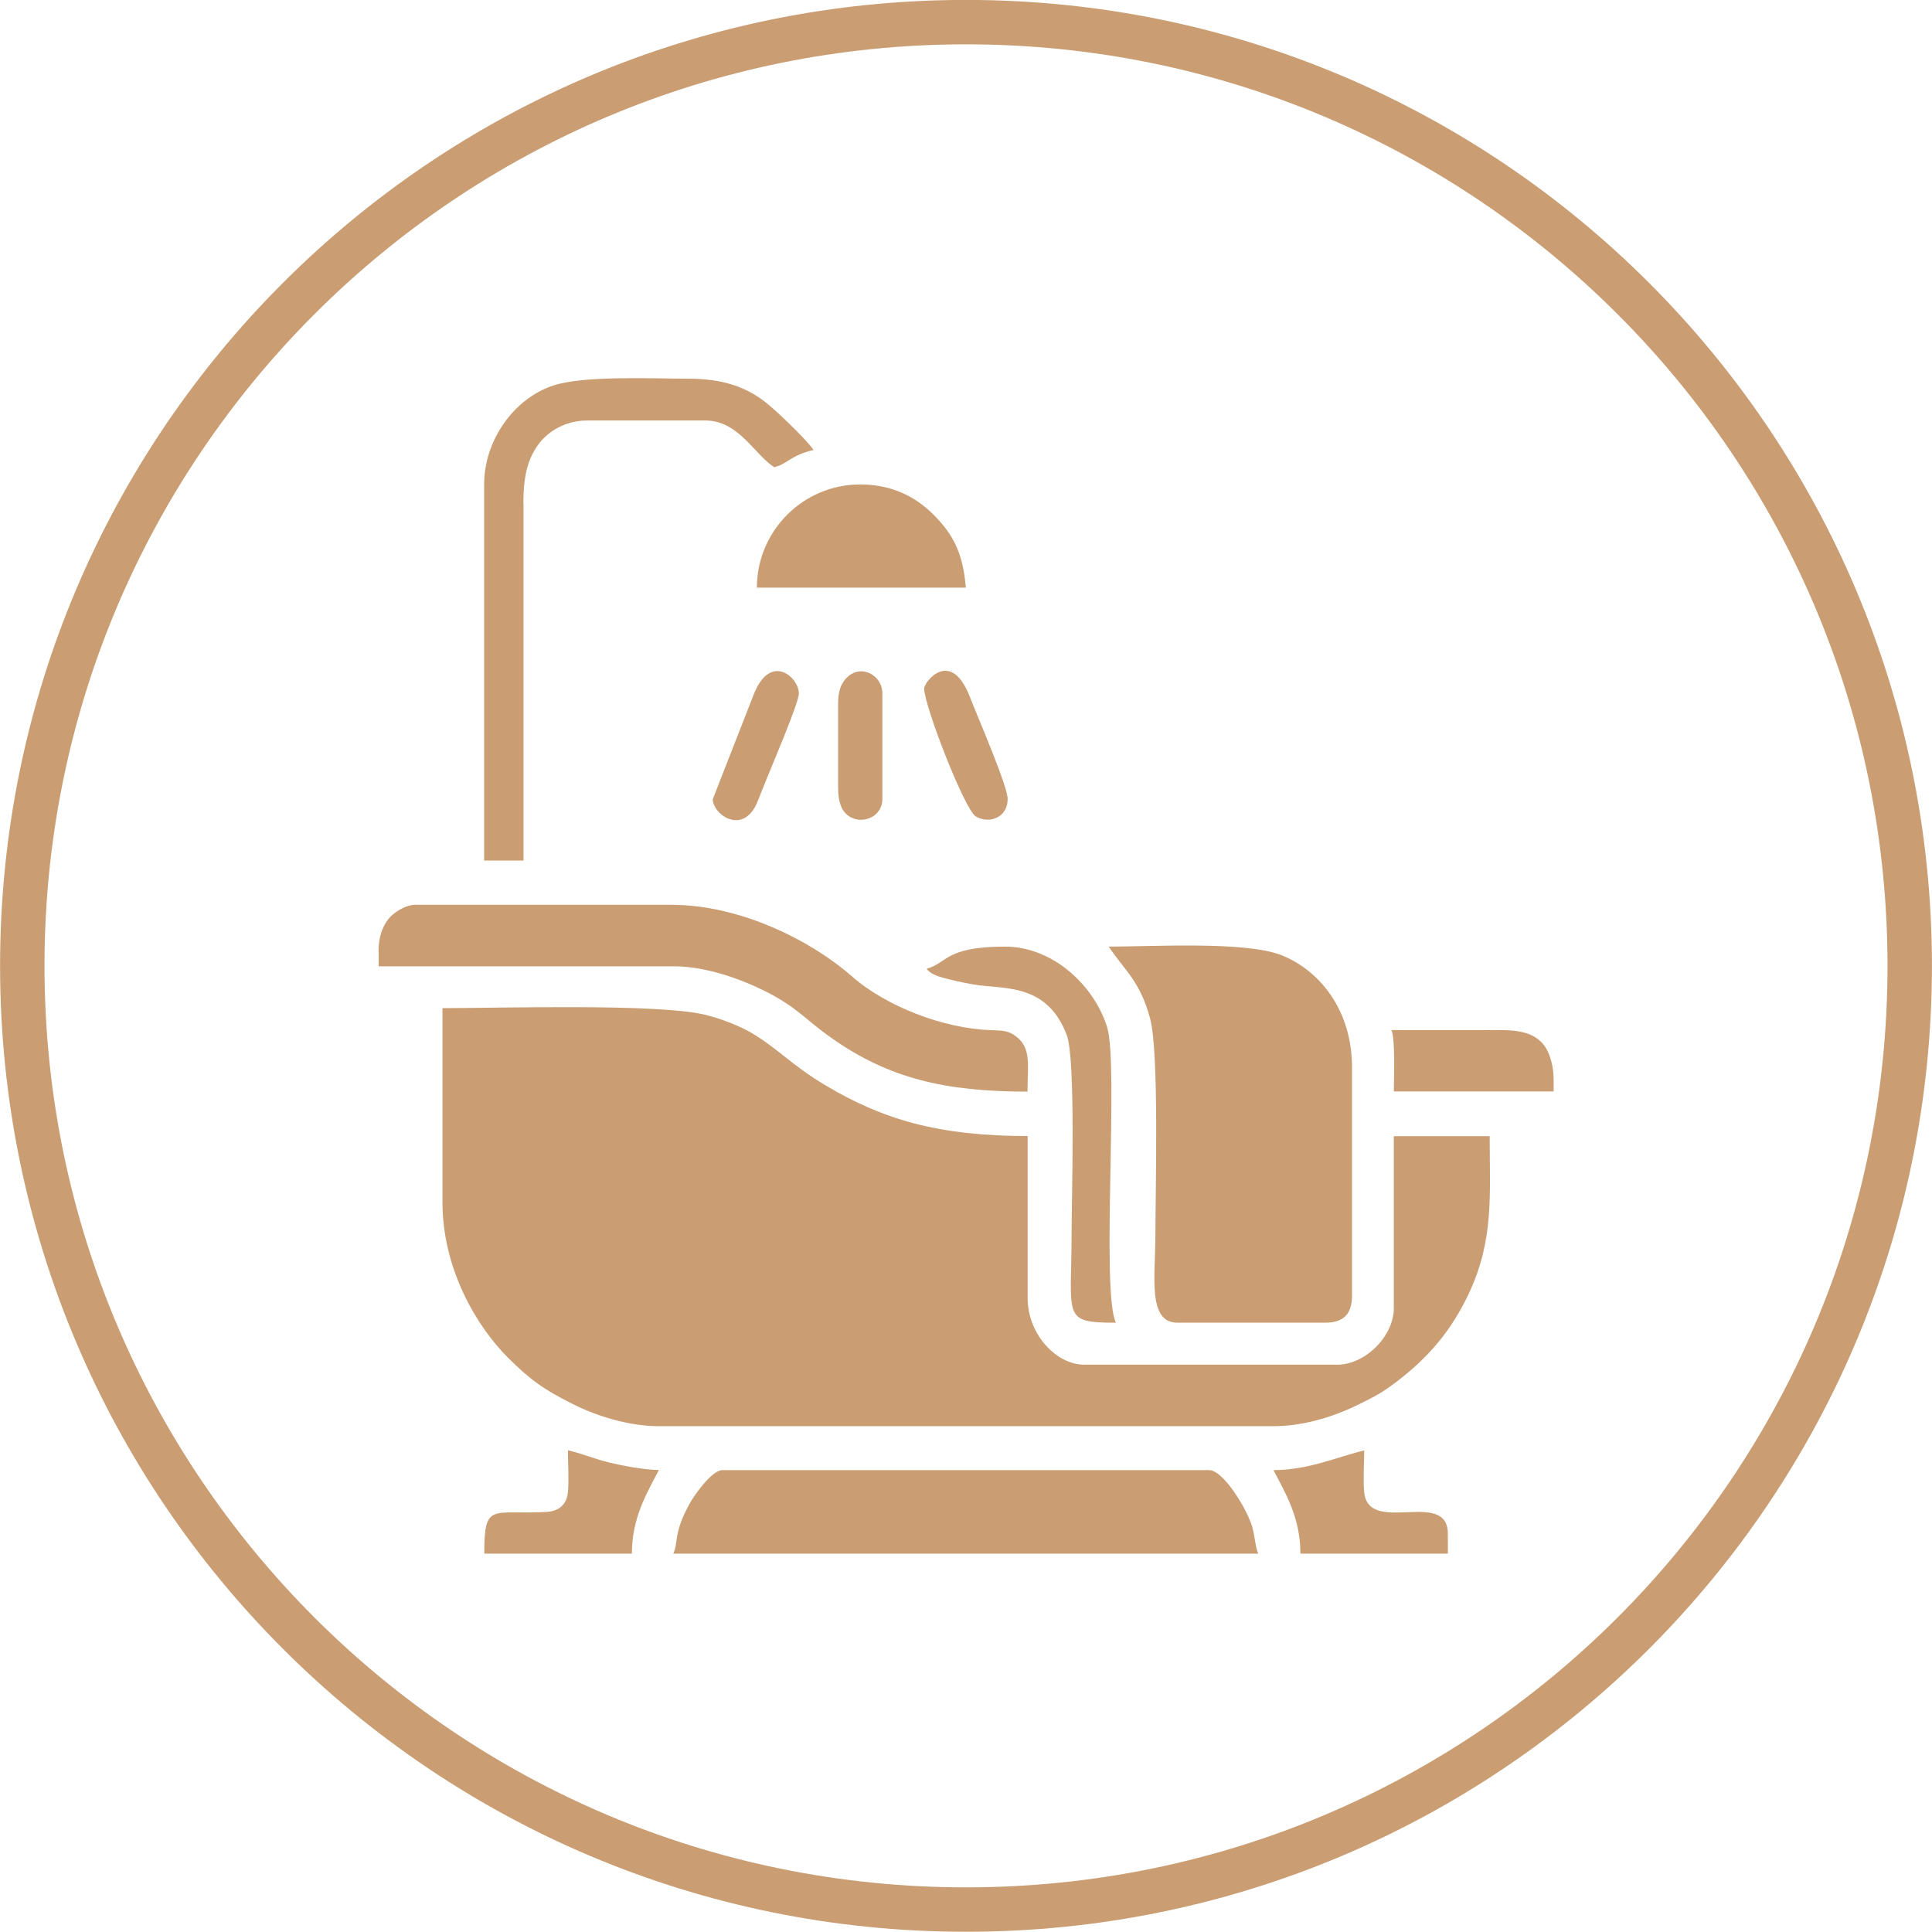
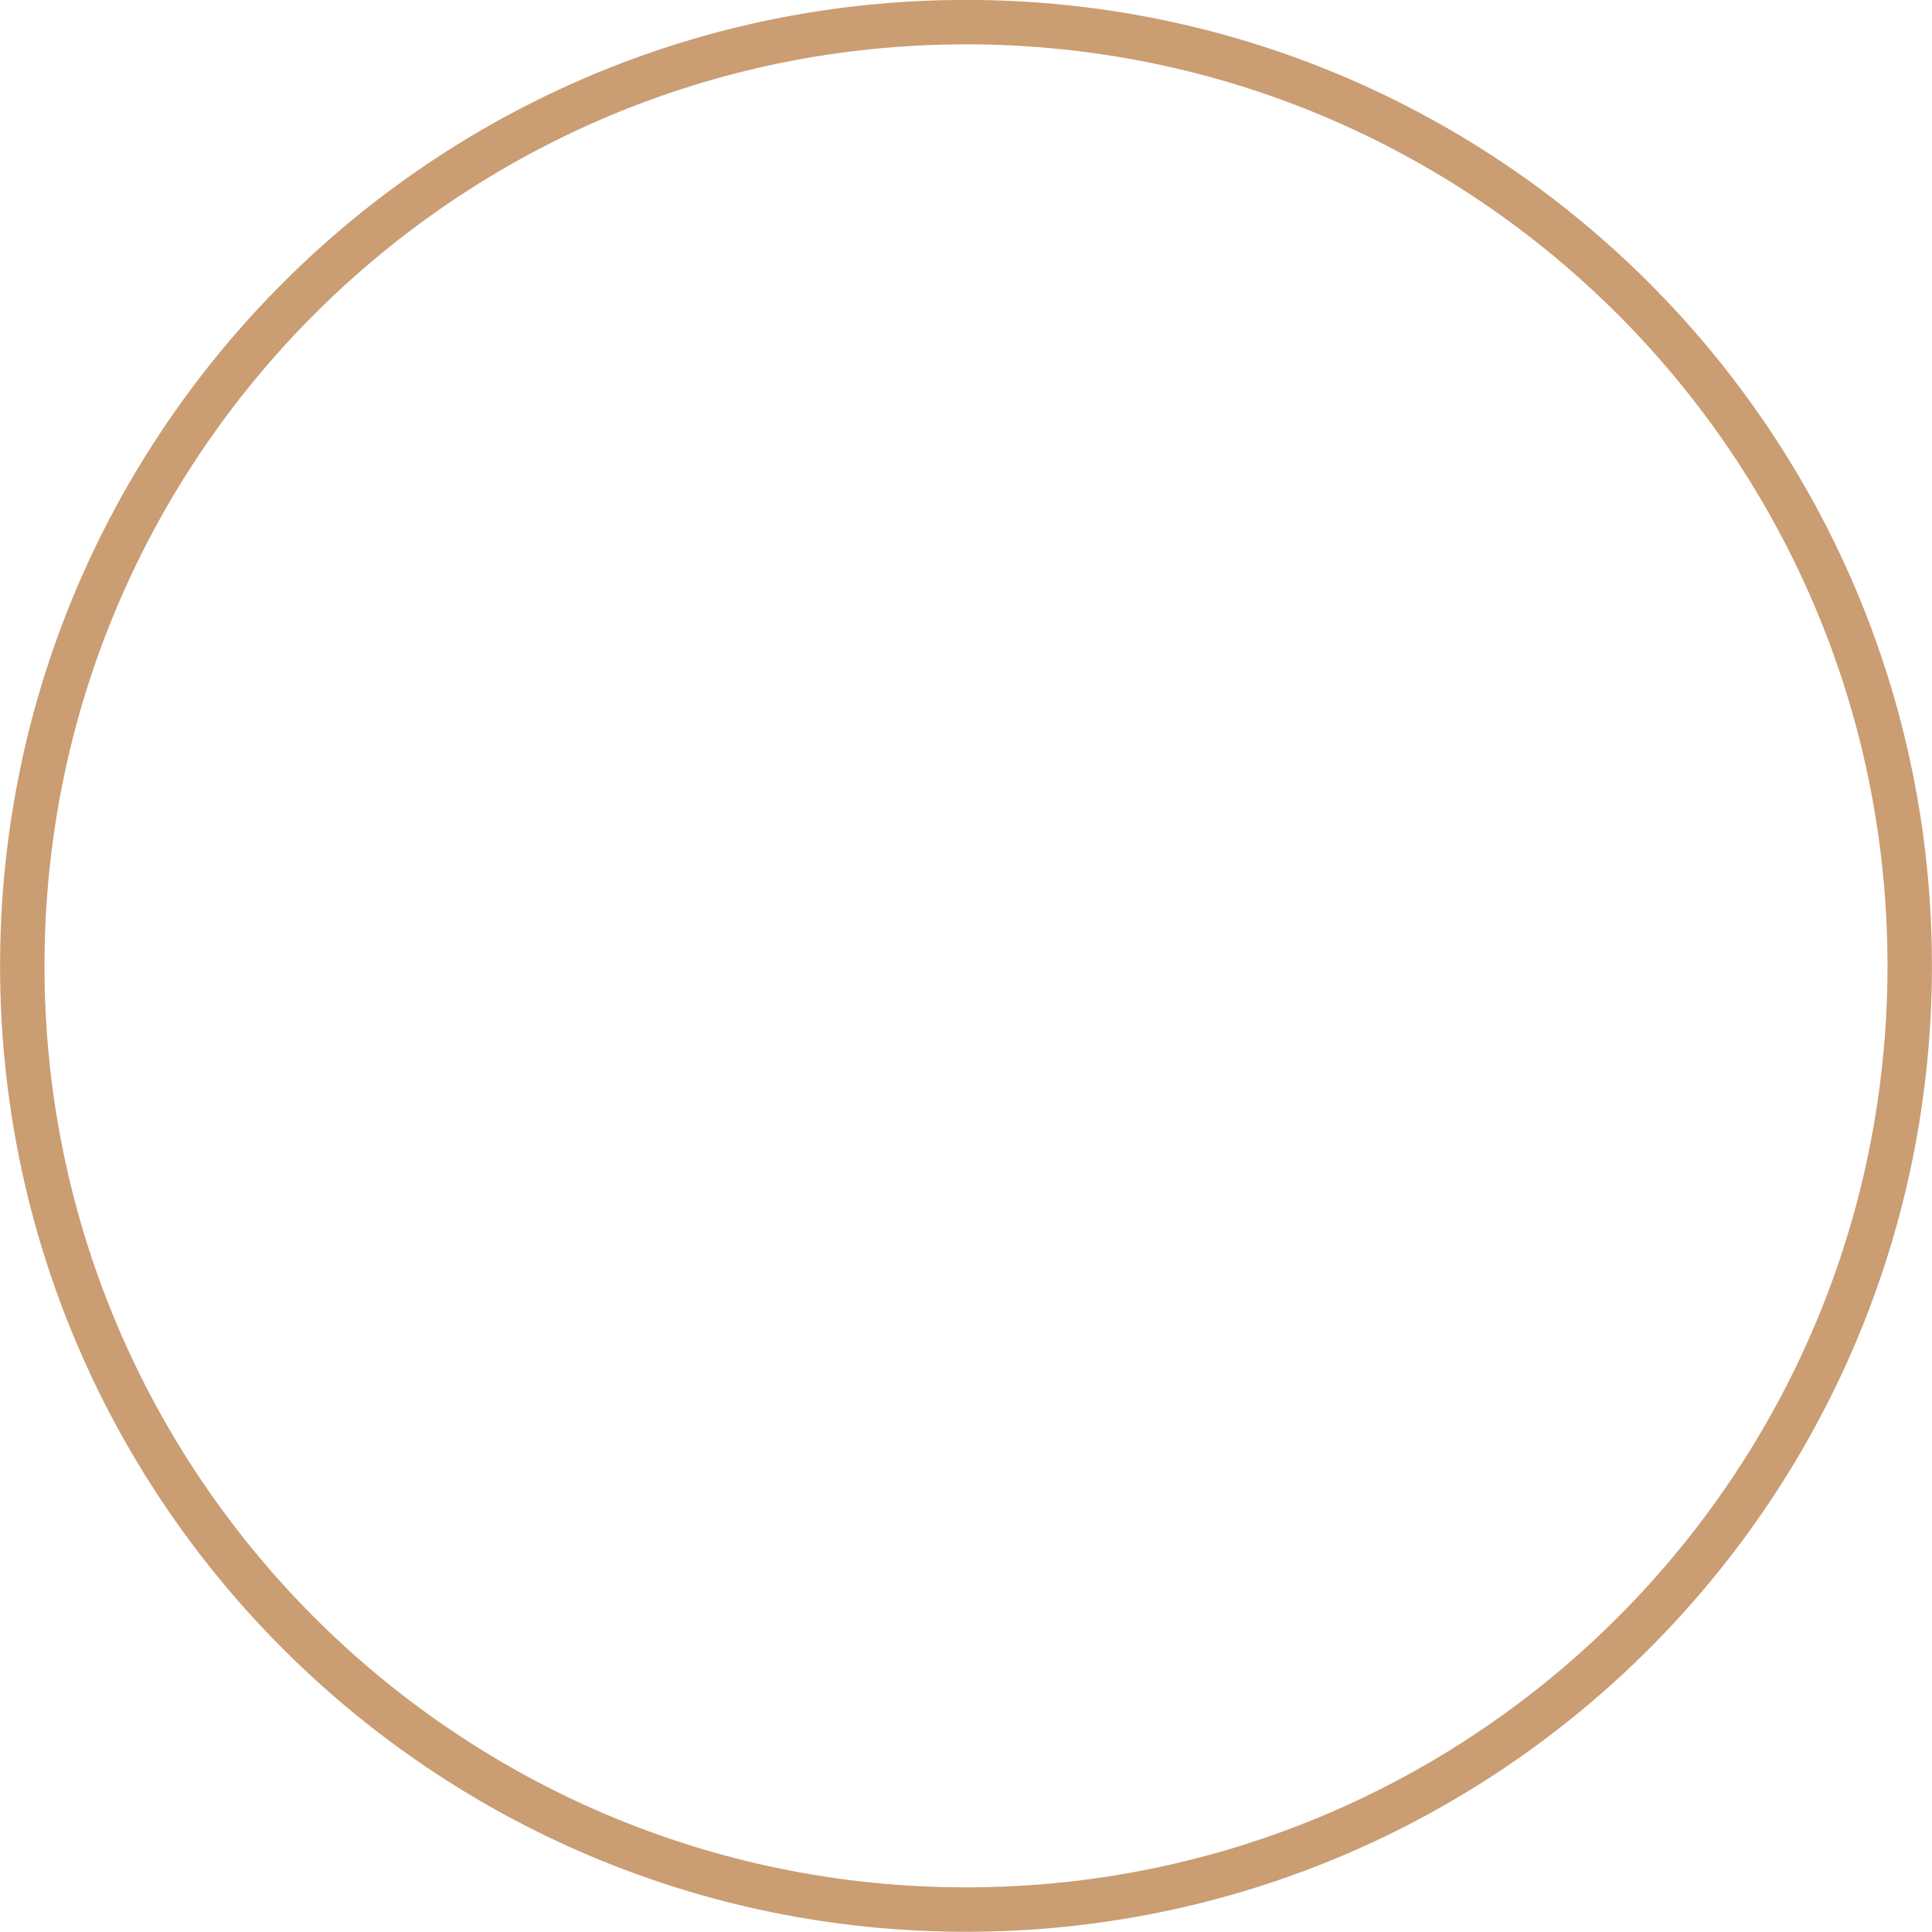
<svg xmlns="http://www.w3.org/2000/svg" xml:space="preserve" width="12.999mm" height="12.999mm" version="1.1" style="shape-rendering:geometricPrecision; text-rendering:geometricPrecision; image-rendering:optimizeQuality; fill-rule:evenodd; clip-rule:evenodd" viewBox="0 0 126.58 126.58">
  <defs>
    <style type="text/css">
   
    .str0 {stroke:#CA9D72;stroke-width:2.91;stroke-miterlimit:22.926}
    .fil0 {fill:none}
    .fil1 {fill:#CA9D72}
   
  </style>
    <clipPath id="id0">
-       <path d="M63.29 1.45c34.15,0 61.83,27.68 61.83,61.83 0,34.15 -27.68,61.83 -61.83,61.83 -34.15,0 -61.83,-27.68 -61.83,-61.83 0,-34.15 27.68,-61.83 61.83,-61.83z" />
-     </clipPath>
+       </clipPath>
  </defs>
  <g id="Layer_x0020_1">
    <g>
      <path class="fil0 str0" d="M63.29 1.45c34.15,0 61.83,27.68 61.83,61.83 0,34.15 -27.68,61.83 -61.83,61.83 -34.15,0 -61.83,-27.68 -61.83,-61.83 0,-34.15 27.68,-61.83 61.83,-61.83z" />
    </g>
    <g>
  </g>
    <g style="clip-path:url(#id0)">
      <g>
        <g>
          <path id="_1" class="fil1" d="M34.3 33.03l0 23.35 -2.58 0 0 -24.64c0,-2.89 1.94,-5.61 4.49,-6.47 2.02,-0.68 6.5,-0.46 8.88,-0.46 2.2,0 3.7,0.51 4.97,1.47 0.72,0.54 2.78,2.51 3.24,3.2 -1.52,0.36 -1.71,0.93 -2.58,1.13 -1.34,-0.89 -2.34,-3.06 -4.51,-3.06l-7.73 0c-1.47,0 -2.61,0.74 -3.23,1.6 -0.72,1.01 -0.96,2.14 -0.96,3.87z" />
          <path class="fil1" d="M56.36 31.74c2.15,0 3.68,0.86 4.79,1.97 1.28,1.28 1.94,2.49 2.13,4.79l-13.69 0c0,-3.72 3.04,-6.76 6.76,-6.76z" />
-           <path class="fil1" d="M72.63 62.02c2.91,0 9.02,-0.37 11.35,0.57 2.6,1.05 4.6,3.72 4.6,7.32l0 14.98c0,1.21 -0.56,1.77 -1.77,1.77l-9.66 0c-1.99,0 -1.45,-3.04 -1.45,-5.8 0,-2.93 0.25,-11.96 -0.35,-14.14 -0.67,-2.46 -1.63,-3.09 -2.71,-4.7z" />
          <path class="fil1" d="M24.8 62.34c0,-0.94 0.24,-1.58 0.63,-2.11 0.3,-0.4 1.11,-0.95 1.78,-0.95l16.75 0c4.69,0 9.35,2.47 11.88,4.71 2.16,1.9 5.93,3.4 9.06,3.5 0.8,0.03 1.18,0.03 1.68,0.42 1.01,0.78 0.74,1.9 0.74,3.61 -5.42,0 -9.11,-0.87 -12.88,-3.54 -1.69,-1.19 -2.21,-1.99 -4.35,-3.06 -1.47,-0.73 -3.77,-1.61 -5.96,-1.61l-19.32 0 0 -0.97z" />
          <path class="fil1" d="M60.71 63.47c1.38,-0.37 1.19,-1.45 5.15,-1.45 3.04,0 5.77,2.44 6.67,5.25 0.79,2.49 -0.41,17.32 0.58,19.39 -3.59,0 -2.9,-0.36 -2.9,-5.96 0,-2.09 0.28,-11.33 -0.32,-12.89 -1.24,-3.27 -3.88,-3.02 -5.76,-3.26 -0.53,-0.07 -1.28,-0.22 -1.88,-0.37 -0.63,-0.16 -1.24,-0.3 -1.54,-0.71z" />
          <path class="fil1" d="M91.15 67.49c2.31,0 4.62,0.01 6.93,-0 1.39,-0.01 2.89,0.09 3.45,1.7 0.3,0.86 0.26,1.43 0.26,2.32l-10.47 0c0,-0.84 0.11,-3.42 -0.16,-4.03z" />
-           <path class="fil1" d="M28.99 78.77l0 -12.72c3.81,0 13.99,-0.31 17.14,0.42 1,0.23 2.27,0.72 3.03,1.16 1.79,1.04 2.69,2.15 4.91,3.47 3.74,2.23 7.37,3.33 13.26,3.33l0 10.63c0,2.37 1.89,4.35 3.7,4.35l16.59 0c1.83,0 3.7,-1.87 3.7,-3.7l0 -11.27 6.28 0c0,3.79 0.29,6.76 -1.34,10.25 -1.18,2.54 -2.73,4.31 -4.87,5.92 -0.85,0.64 -1.23,0.83 -2.22,1.33 -1.5,0.76 -3.58,1.5 -5.74,1.5l-40.26 0c-2.09,0 -4.24,-0.74 -5.64,-1.45 -1.91,-0.96 -2.76,-1.56 -4.23,-3.02 -2.16,-2.15 -4.31,-5.93 -4.31,-10.19z" />
          <path class="fil1" d="M41.39 101.79l-9.66 0c0,-3.4 0.48,-2.54 4.04,-2.73 0.86,-0.04 1.36,-0.49 1.44,-1.3 0.07,-0.73 -0,-1.96 -0,-2.74 0.92,0.21 1.74,0.57 2.74,0.81 0.78,0.19 2.3,0.48 3.22,0.48 -0.81,1.54 -1.77,3.15 -1.77,5.48z" />
          <path class="fil1" d="M83.42 96.32c2.32,0 4.24,-0.89 5.96,-1.29 0,0.79 -0.08,2.01 -0,2.74 0.28,2.86 5.48,-0.29 5.48,2.73l0 1.29 -9.66 0c0,-2.34 -0.96,-3.93 -1.77,-5.48z" />
          <path class="fil1" d="M47.34 96.32l31.88 0c0.92,0 2.43,2.47 2.8,3.64 0.19,0.59 0.22,1.42 0.42,1.83l-38.33 0c0.36,-0.75 -0.02,-1.29 1.07,-3.27 0.32,-0.58 1.46,-2.2 2.15,-2.2z" />
          <path class="fil1" d="M43.8 90.84c2.08,0 2.37,-2.8 -0.16,-2.9 -1.2,-0.05 -1.69,-0.18 -2.6,-0.46 -1.42,-0.43 -2.88,-1.37 -3.81,-2.31 -4.07,-4.15 -1.71,-8.18 -4.06,-8.18 -3.1,0 -1.35,7.46 3.01,11 1.96,1.59 4.79,2.85 7.62,2.85z" />
          <path class="fil1" d="M60.55 45.11c0,1.13 2.66,7.96 3.38,8.38 0.87,0.51 2.09,0.09 2.09,-1.14 0,-0.85 -1.94,-5.31 -2.48,-6.7 -1.25,-3.21 -2.99,-0.97 -2.99,-0.55z" />
          <path class="fil1" d="M46.7 52.36c0,1.02 2.05,2.47 2.97,0.07 0.2,-0.52 0.38,-0.95 0.55,-1.38 0.34,-0.85 2.12,-5.01 2.12,-5.61 0,-1.08 -1.88,-2.73 -2.97,0.09l-2.67 6.83z" />
-           <path class="fil1" d="M54.91 46.24l0 5.31c0,1.09 0.26,1.86 1.12,2.11 0.75,0.22 1.78,-0.26 1.78,-1.31l0 -6.93c0,-1.26 -1.62,-2.08 -2.54,-0.77 -0.29,0.42 -0.36,0.92 -0.36,1.57z" />
        </g>
      </g>
    </g>
  </g>
</svg>